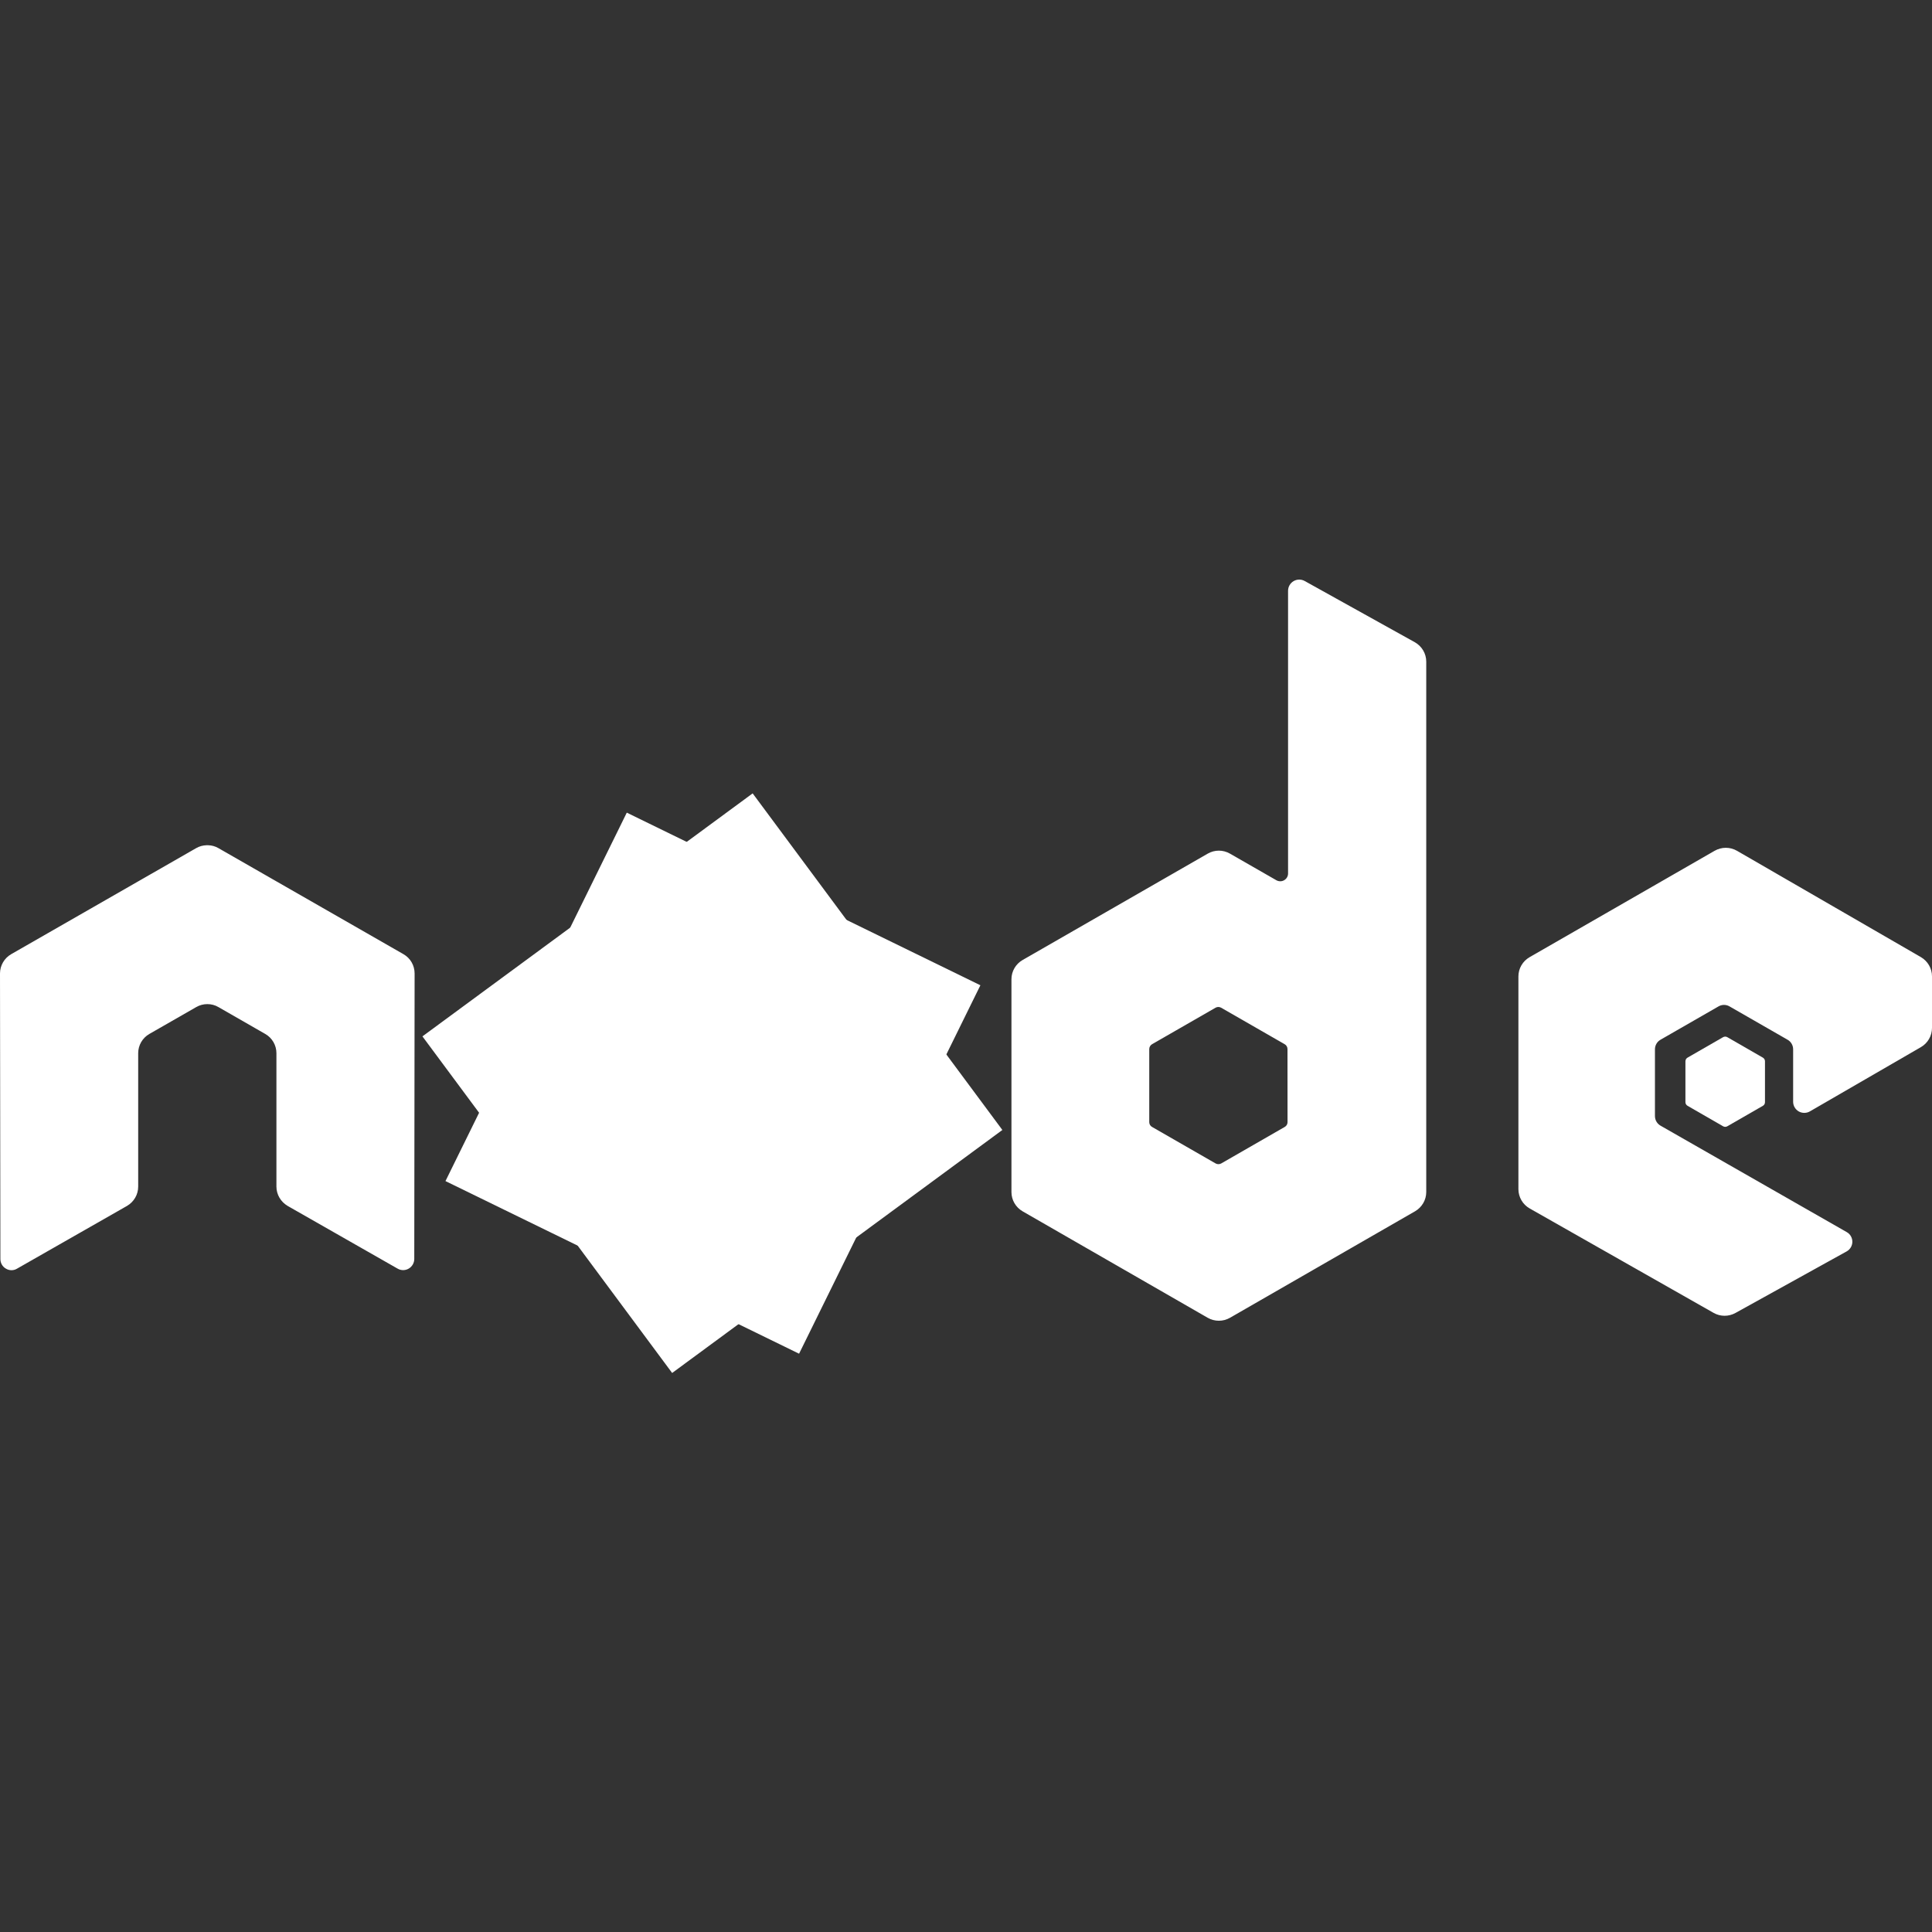
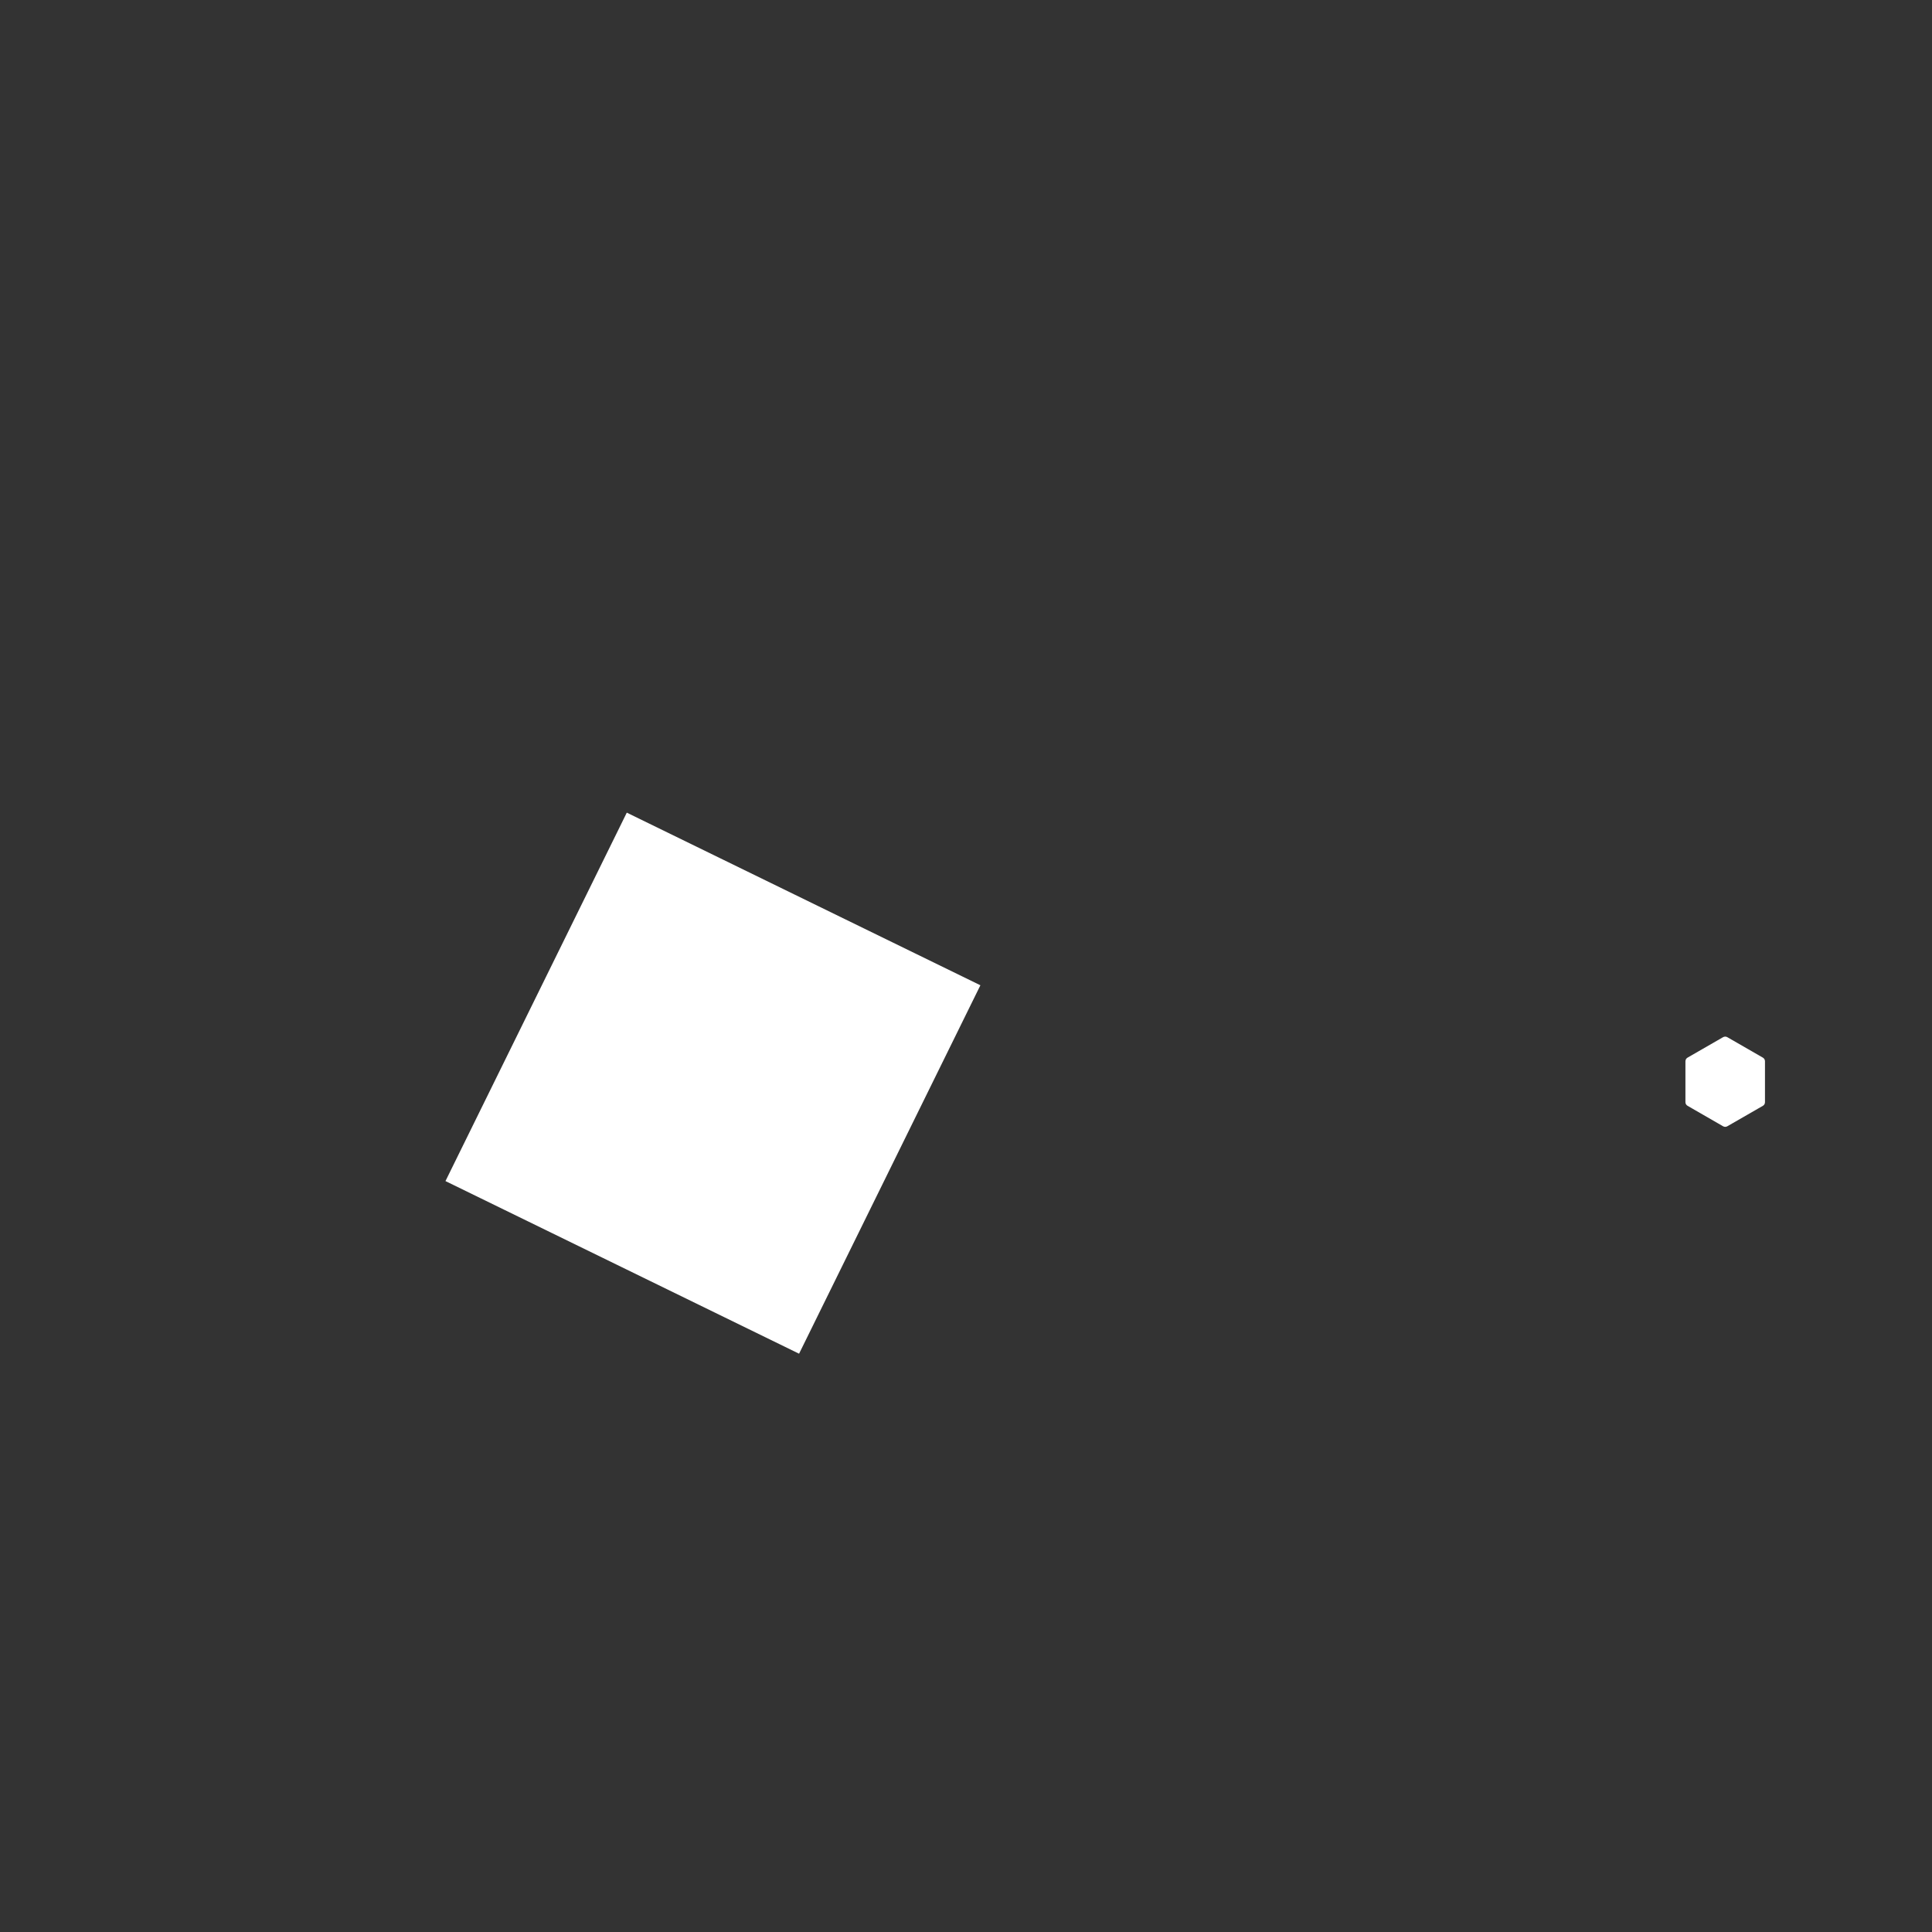
<svg xmlns="http://www.w3.org/2000/svg" width="40" height="40" viewBox="0 0 40 40" fill="none">
  <rect x="0" y="0" width="40" height="40" fill="#333333" stroke="none" />
-   <path fill-rule="evenodd" clip-rule="evenodd" d="M8.584 20.155C8.584 19.989 8.497 19.837 8.353 19.755L4.523 17.56C4.458 17.522 4.386 17.502 4.313 17.5H4.273C4.2 17.502 4.127 17.522 4.061 17.56L0.232 19.755C0.089 19.837 0 19.99 0 20.155L0.008 26.067C0.008 26.149 0.051 26.226 0.123 26.266C0.194 26.309 0.282 26.309 0.353 26.266L2.63 24.967C2.774 24.882 2.861 24.732 2.861 24.567V21.806C2.861 21.641 2.949 21.489 3.092 21.407L4.062 20.851C4.134 20.809 4.213 20.789 4.293 20.789C4.372 20.789 4.453 20.809 4.523 20.851L5.492 21.407C5.635 21.488 5.723 21.641 5.723 21.805V24.567C5.723 24.731 5.812 24.882 5.955 24.967L8.231 26.265C8.302 26.307 8.391 26.307 8.462 26.265C8.532 26.224 8.577 26.148 8.577 26.066L8.584 20.155ZM26.657 23.233C26.657 23.274 26.635 23.312 26.599 23.332L25.284 24.088C25.248 24.108 25.204 24.108 25.168 24.088L23.852 23.332C23.816 23.312 23.794 23.274 23.794 23.233V21.72C23.794 21.679 23.816 21.641 23.851 21.62L25.166 20.864C25.202 20.843 25.247 20.843 25.283 20.864L26.599 21.62C26.635 21.641 26.656 21.679 26.656 21.72L26.657 23.233ZM27.012 12.029C26.94 11.989 26.853 11.99 26.782 12.032C26.712 12.073 26.668 12.149 26.668 12.231V18.085C26.668 18.142 26.637 18.195 26.587 18.224C26.537 18.253 26.476 18.253 26.425 18.224L25.466 17.674C25.323 17.591 25.147 17.591 25.004 17.674L21.172 19.876C21.029 19.958 20.941 20.11 20.941 20.274V24.68C20.941 24.845 21.029 24.996 21.172 25.079L25.004 27.283C25.147 27.365 25.323 27.365 25.466 27.283L29.298 25.078C29.44 24.995 29.529 24.844 29.529 24.679V13.699C29.529 13.532 29.438 13.378 29.291 13.296L27.012 12.029ZM39.77 21.68C39.912 21.598 40 21.446 40 21.282V20.214C40 20.05 39.912 19.899 39.77 19.816L35.963 17.615C35.819 17.532 35.643 17.532 35.499 17.615L31.669 19.817C31.525 19.9 31.437 20.051 31.437 20.216V24.62C31.437 24.785 31.527 24.939 31.671 25.02L35.477 27.181C35.617 27.261 35.788 27.262 35.93 27.184L38.233 25.909C38.305 25.869 38.351 25.792 38.351 25.709C38.351 25.627 38.307 25.549 38.234 25.509L34.38 23.306C34.308 23.265 34.264 23.189 34.264 23.107V21.725C34.264 21.643 34.307 21.567 34.38 21.526L35.579 20.837C35.65 20.795 35.738 20.795 35.809 20.837L37.009 21.526C37.081 21.566 37.125 21.643 37.125 21.725V22.811C37.125 22.893 37.169 22.969 37.241 23.011C37.312 23.051 37.401 23.051 37.472 23.01L39.77 21.68Z" fill="white" />
  <path fill-rule="evenodd" clip-rule="evenodd" d="M35.674 21.474C35.702 21.458 35.736 21.458 35.763 21.474L36.498 21.897C36.526 21.913 36.542 21.942 36.542 21.973V22.819C36.542 22.85 36.526 22.88 36.498 22.895L35.763 23.318C35.736 23.334 35.702 23.334 35.674 23.318L34.94 22.895C34.912 22.88 34.895 22.85 34.895 22.819V21.973C34.895 21.942 34.911 21.913 34.939 21.897L35.674 21.474Z" fill="white" />
  <path d="M20.298 20.399L12.977 16.825L9.223 24.453L16.544 28.027L20.298 20.399Z" fill="white" />
-   <path d="M8.746 21.457L13.916 28.426L20.753 23.395L15.583 16.426L8.746 21.457Z" fill="white" />
  <path d="M12.008 19.118V25.717H17.662V19.118H12.008Z" fill="white" />
</svg>